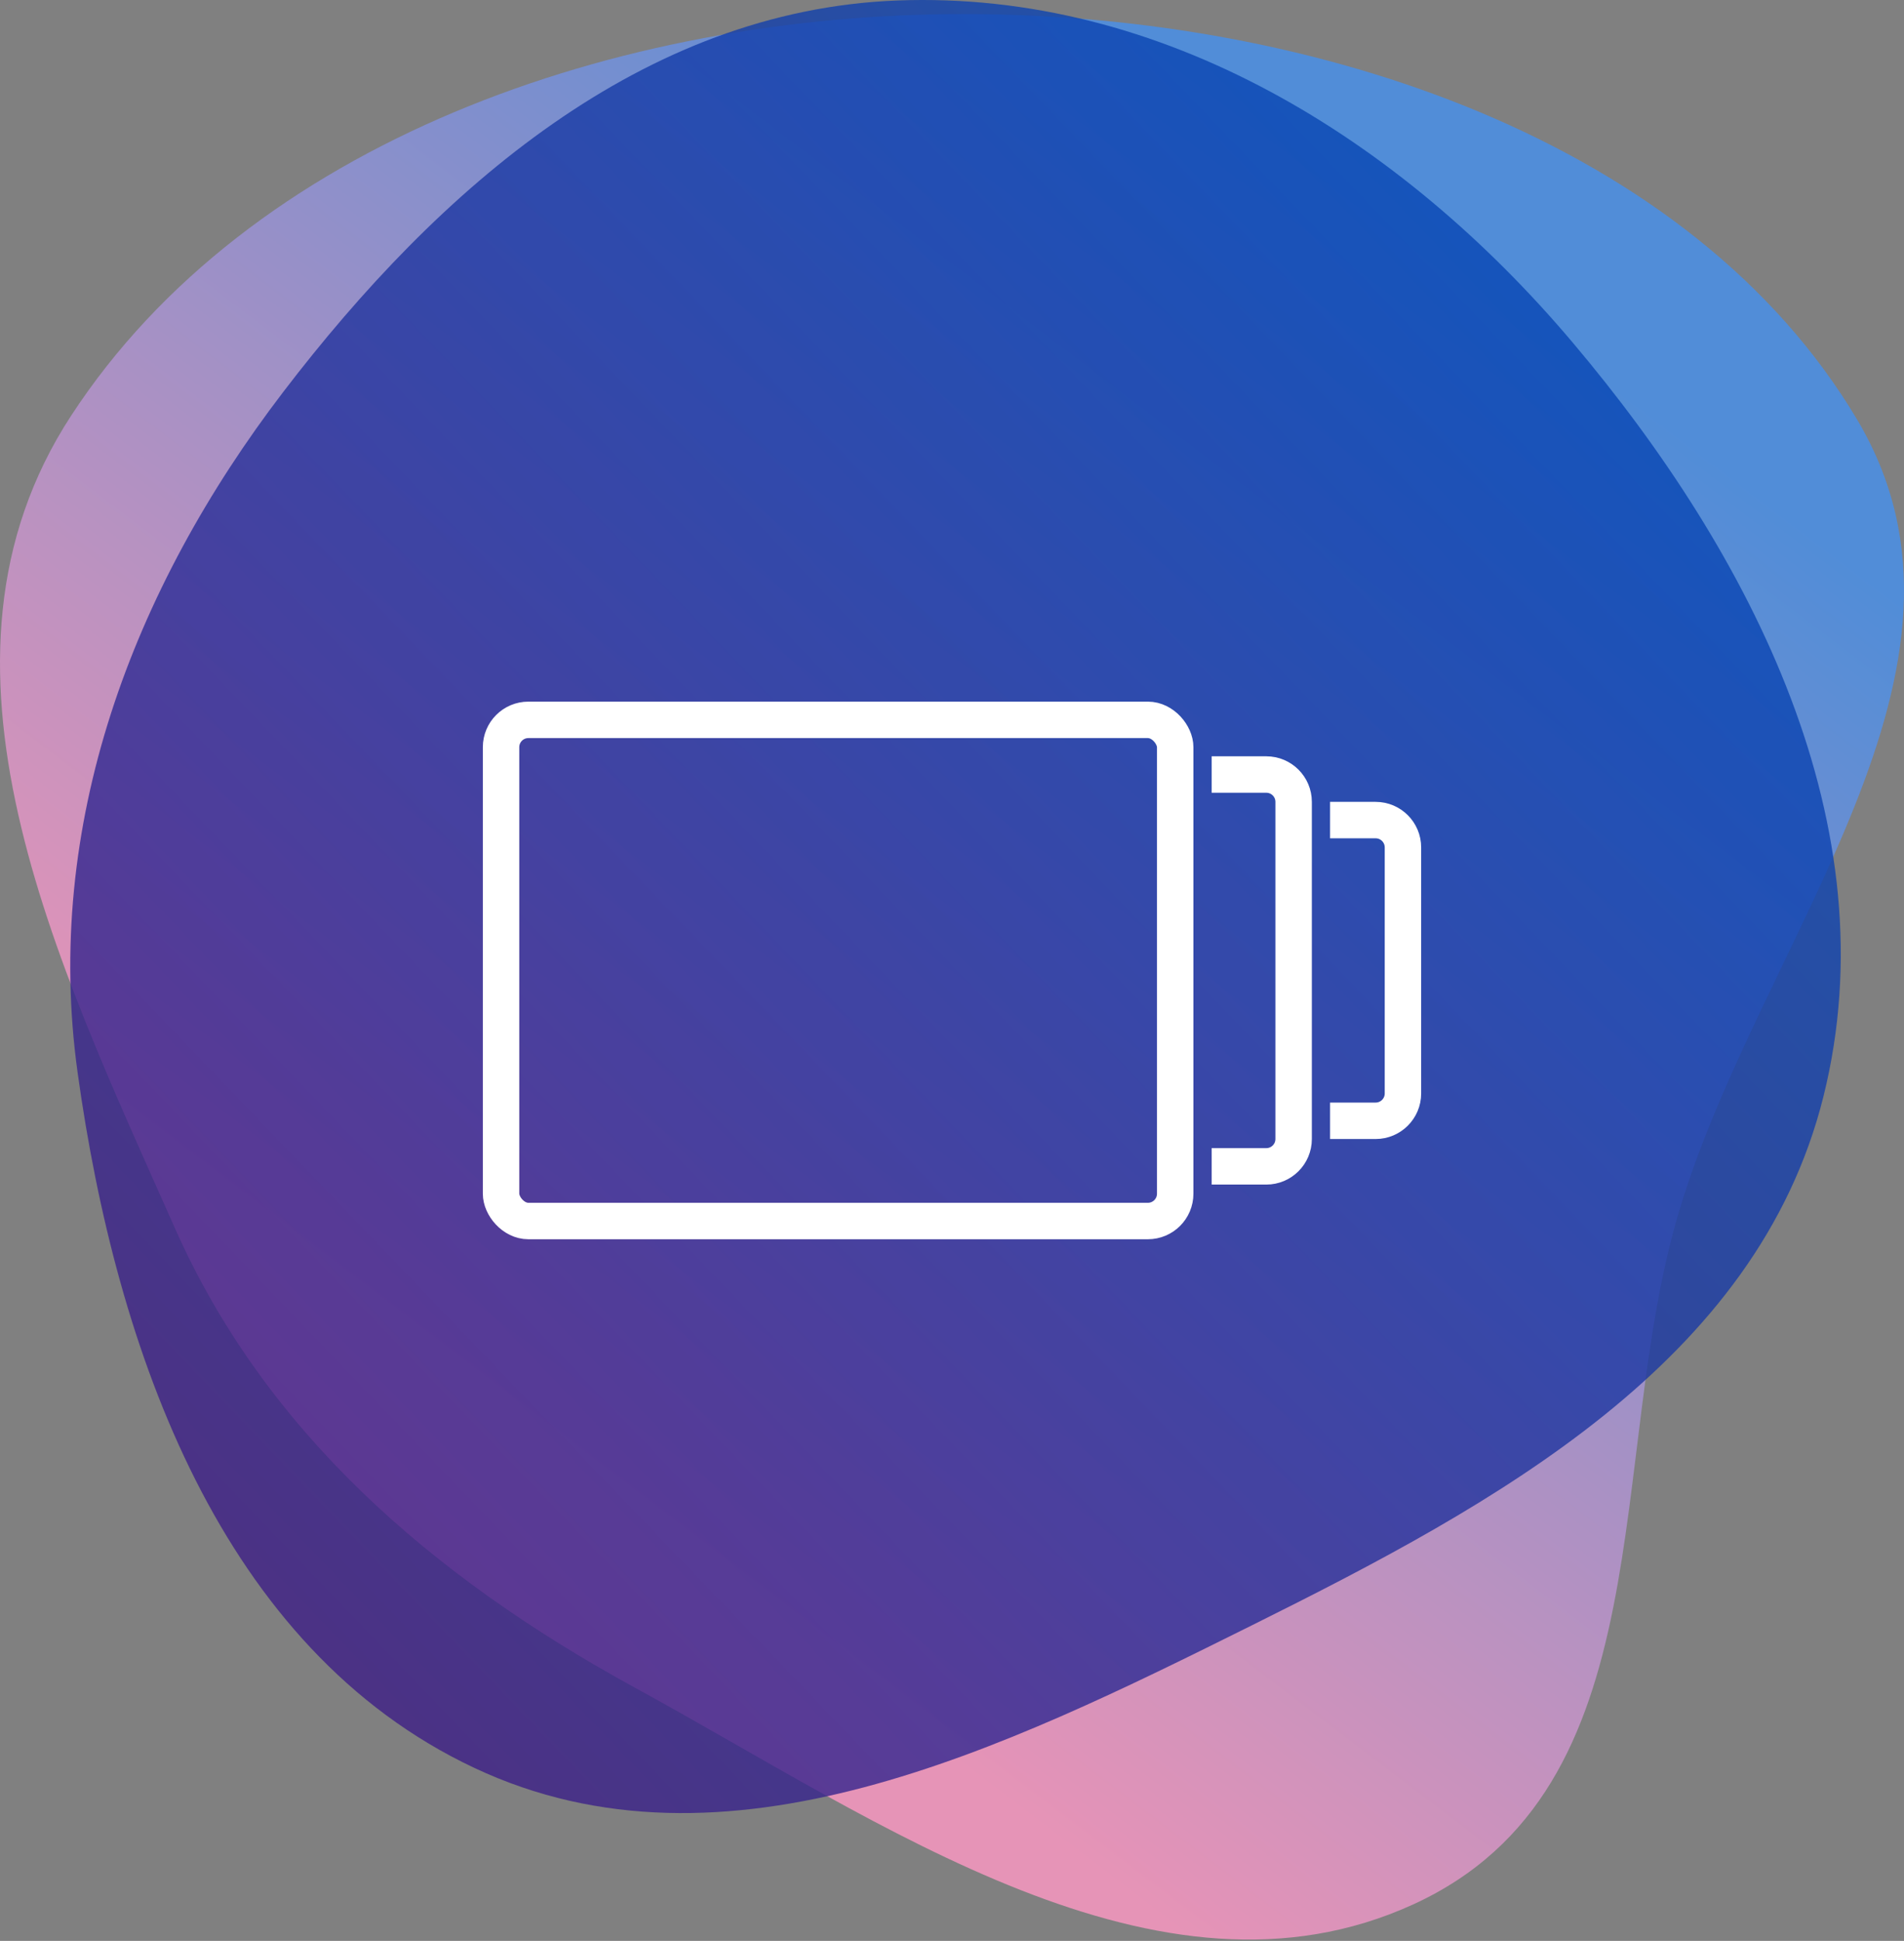
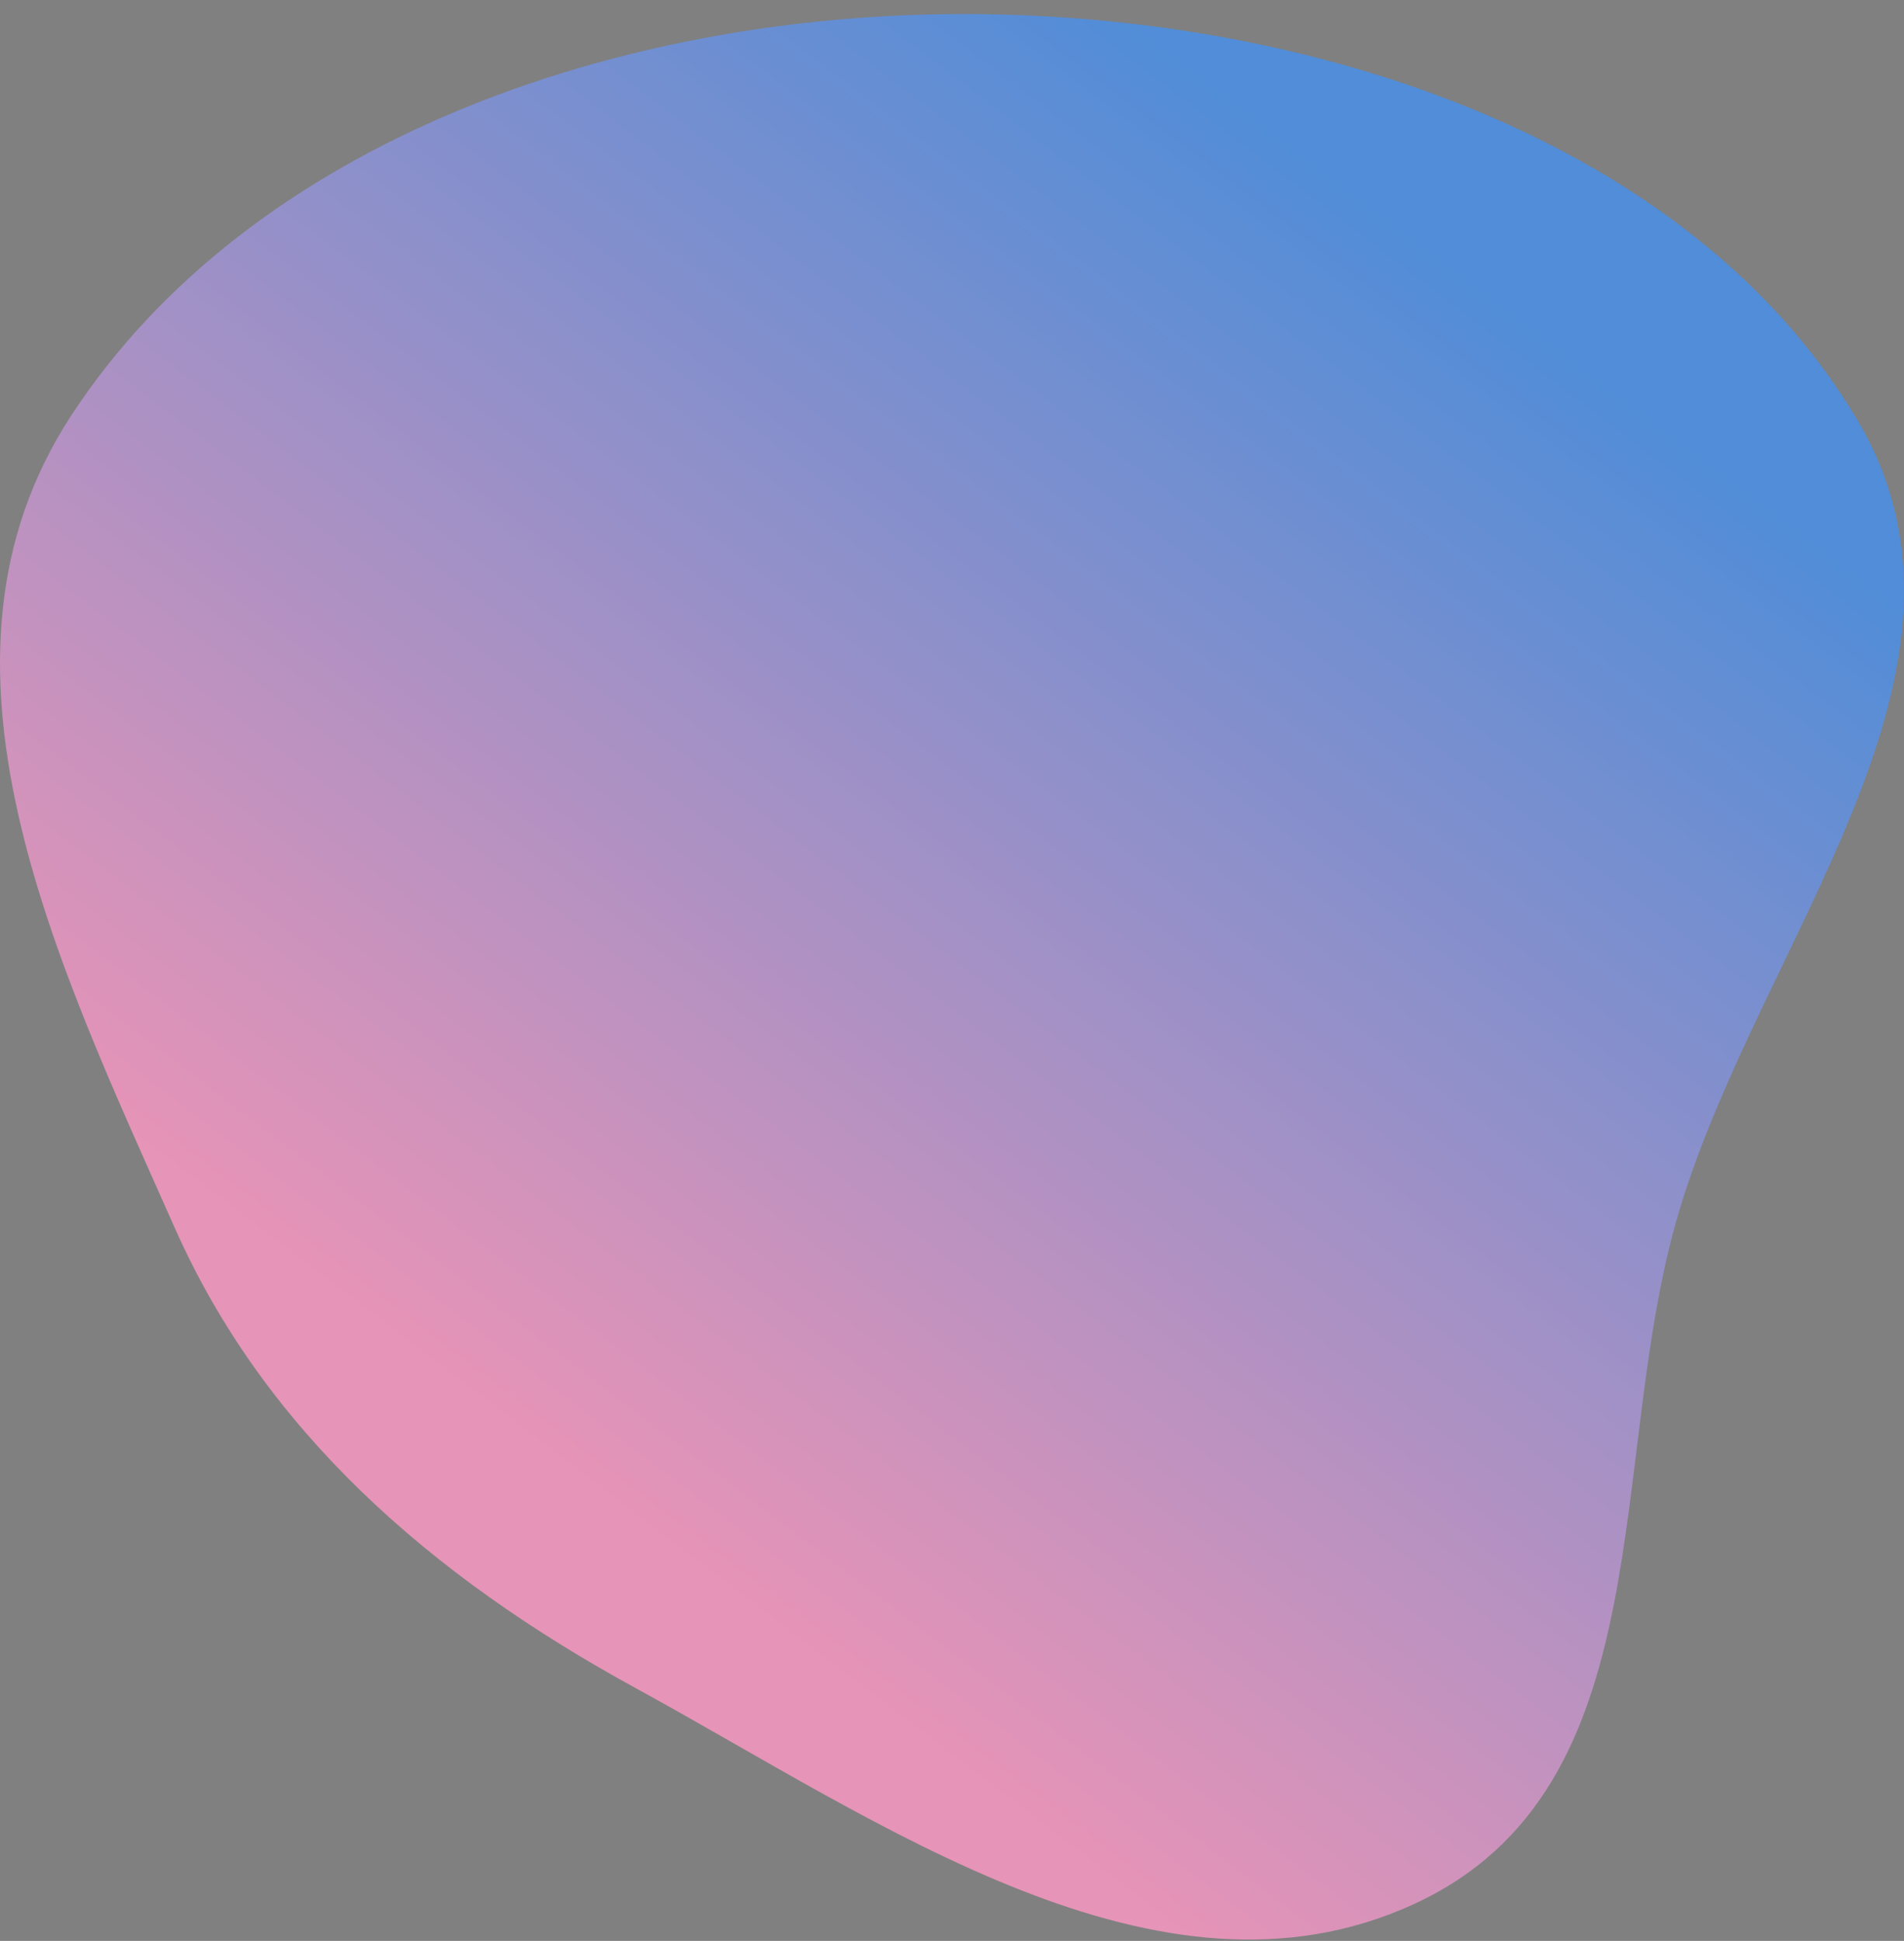
<svg xmlns="http://www.w3.org/2000/svg" width="209" height="213" viewBox="0 0 209 213" fill="none">
  <rect x="0" y="0" width="209" height="213" fill="#808080" stroke="none" />
  <path opacity="0.8" fill-rule="evenodd" clip-rule="evenodd" d="M106.14 1.543C144.493 1.629 185.654 15.451 203.868 46.068C220.148 73.436 193.289 102.937 184.309 132.949C176.152 160.207 182.919 196.303 155.109 209.006C127.151 221.776 96.592 199.909 69.775 185.262C47.177 172.919 29.039 156.964 19.188 134.767C6.231 105.574 -9.873 72.707 7.802 45.627C27.4 15.6 67.671 1.456 106.14 1.543Z" fill="url(#paint0_linear_539_1)" />
-   <path opacity="0.8" fill-rule="evenodd" clip-rule="evenodd" d="M98.5 0.053C127.582 -1.057 153.78 15.276 172.625 37.583C192.334 60.913 207.568 90.683 200.147 120.373C192.863 149.514 164.217 165.044 137.437 178.361C110.157 191.928 79.632 206.988 52.067 194.017C24.275 180.939 12.757 148.26 8.517 117.696C4.753 90.573 14.509 64.692 31.111 42.987C48.169 20.685 70.544 1.121 98.5 0.053Z" fill="url(#paint1_linear_539_1)" />
-   <rect x="55" y="79" width="74" height="55" rx="3" stroke="white" stroke-width="4" stroke-linejoin="round" />
-   <path d="M133 85H139C140.657 85 142 86.343 142 88V125C142 126.657 140.657 128 139 128H133" stroke="white" stroke-width="4" stroke-linejoin="round" />
-   <path d="M146 90H151C152.657 90 154 91.343 154 93V120C154 121.657 152.657 123 151 123H146" stroke="white" stroke-width="4" stroke-linejoin="round" />
  <defs>
    <linearGradient id="paint0_linear_539_1" x1="-124.251" y1="19.152" x2="-24.923" y2="-111.411" gradientUnits="userSpaceOnUse">
      <stop stop-color="#FF98C4" />
      <stop offset="1" stop-color="#4590ED" />
    </linearGradient>
    <linearGradient id="paint1_linear_539_1" x1="151.5" y1="-22.709" x2="-12.837" y2="135.032" gradientUnits="userSpaceOnUse">
      <stop stop-color="#004CBA" />
      <stop offset="1" stop-color="#3E1D85" />
    </linearGradient>
  </defs>
</svg>